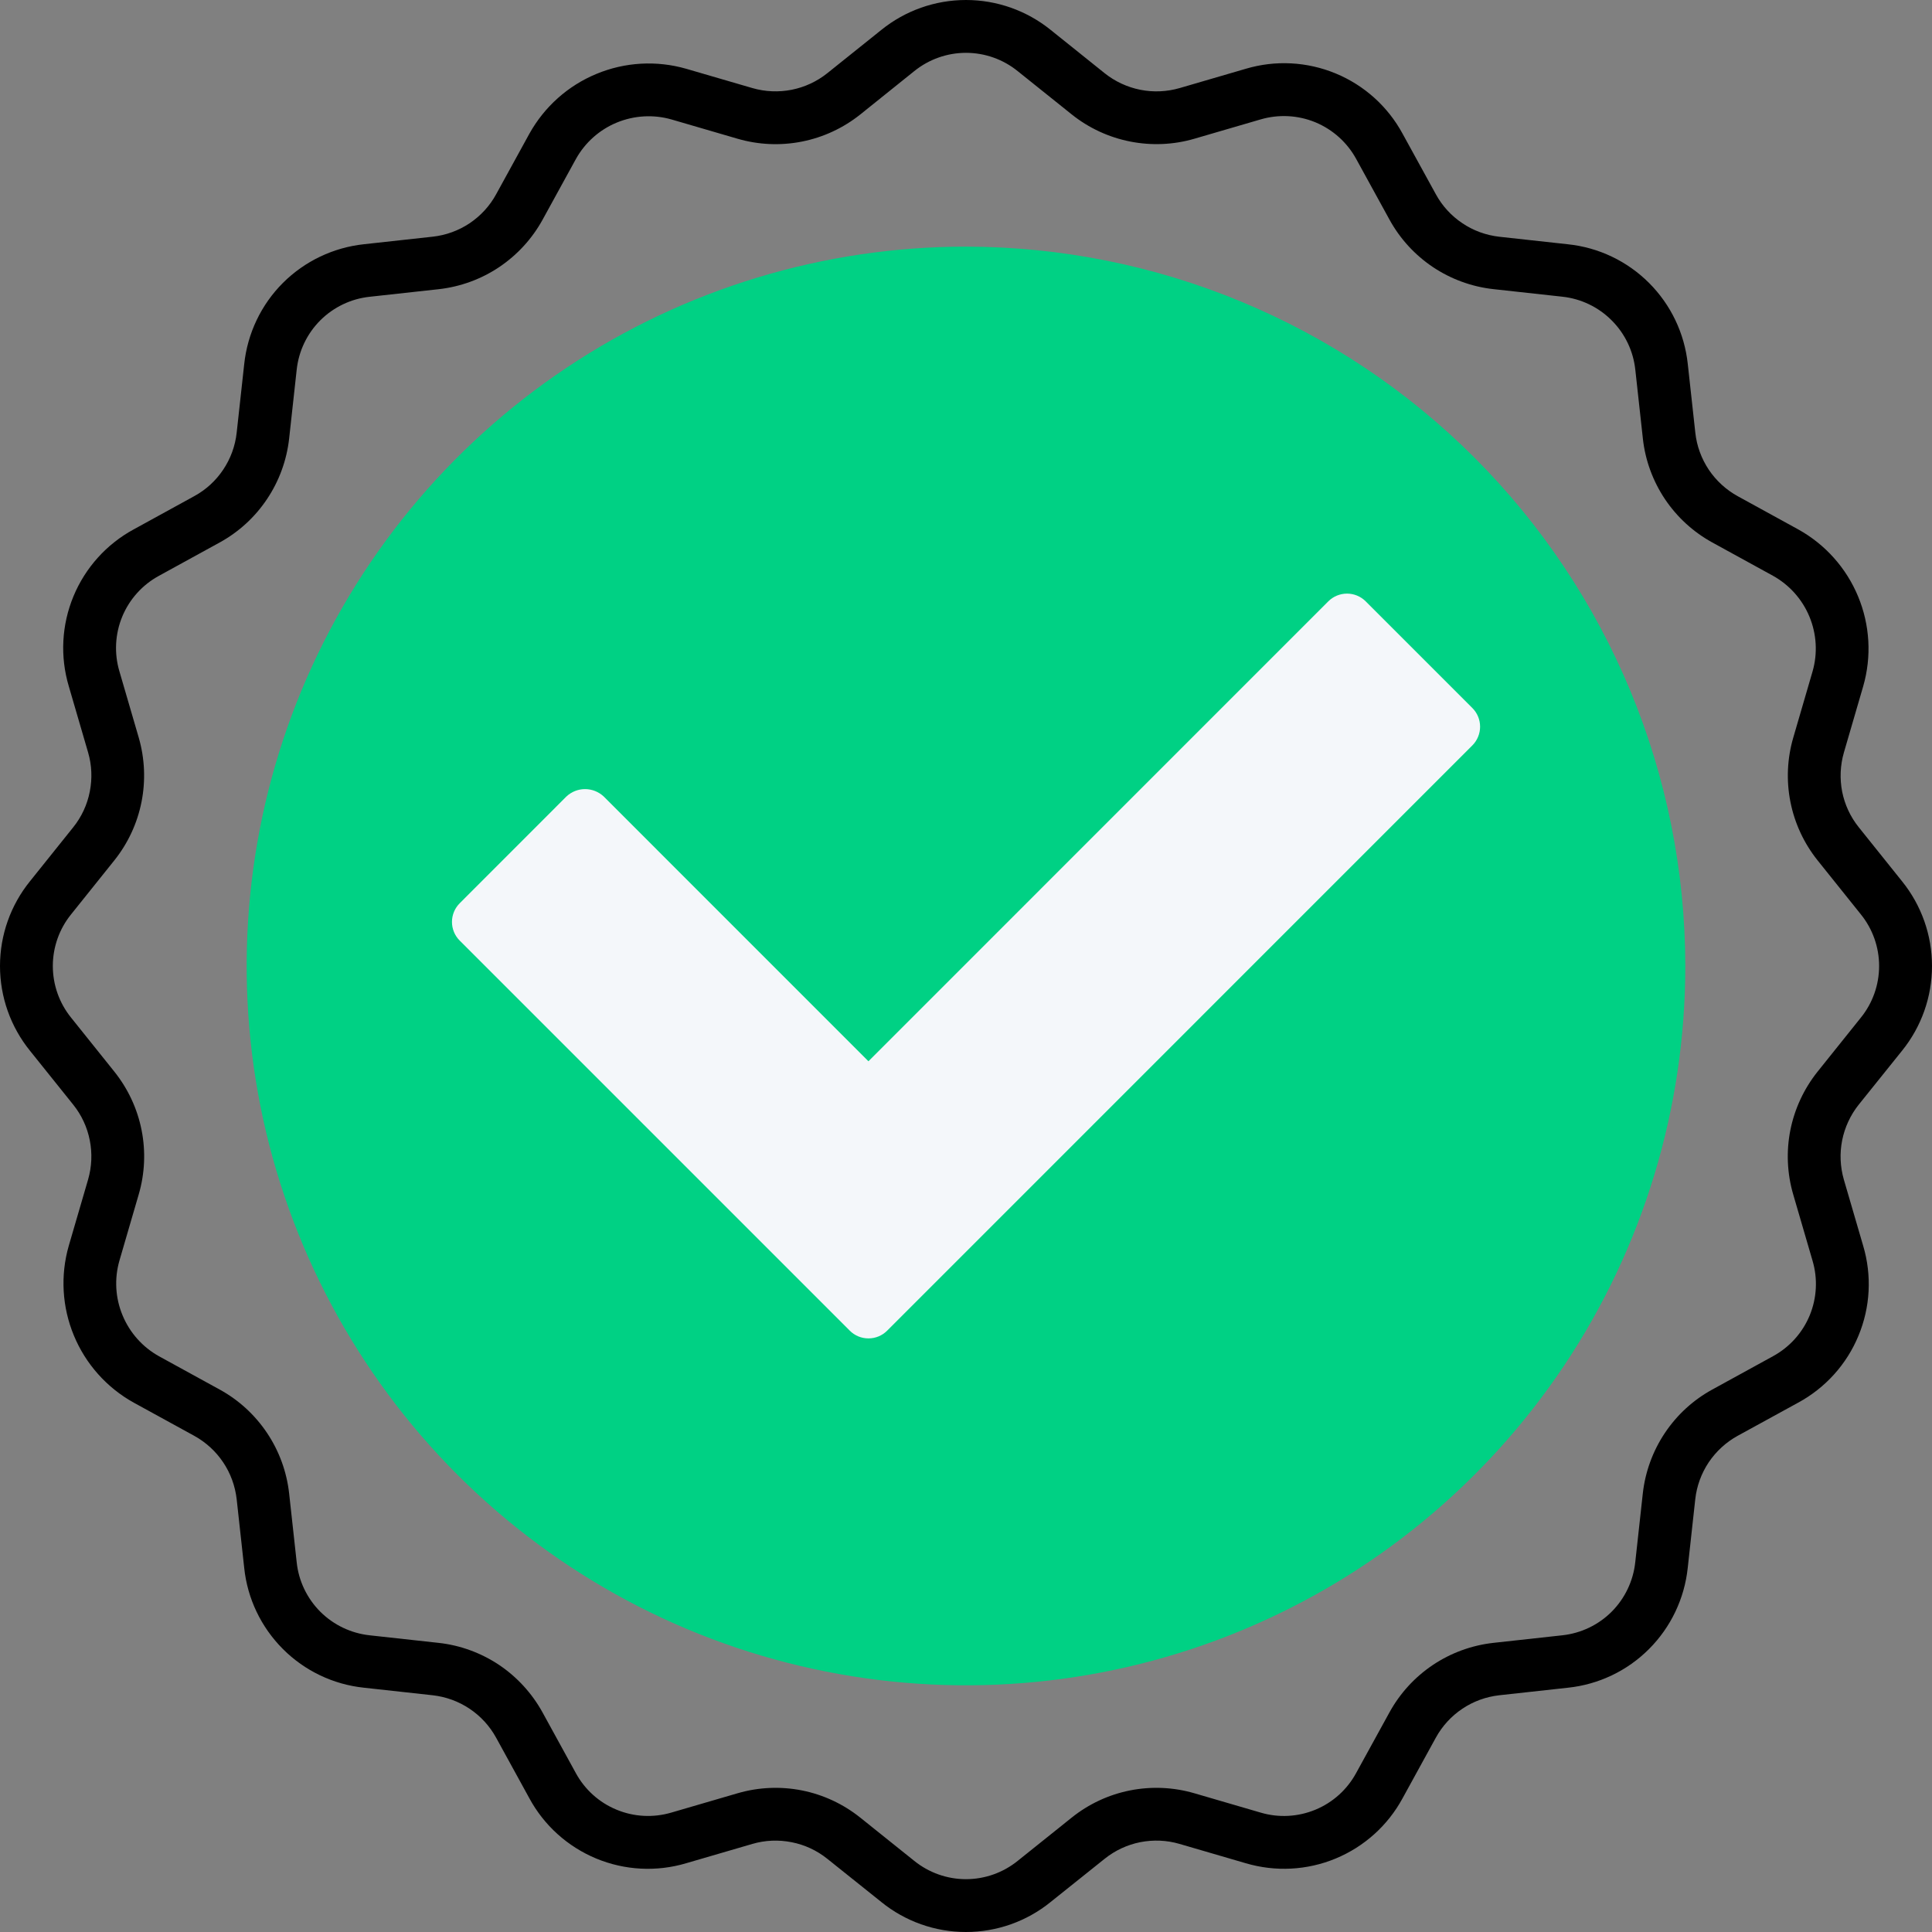
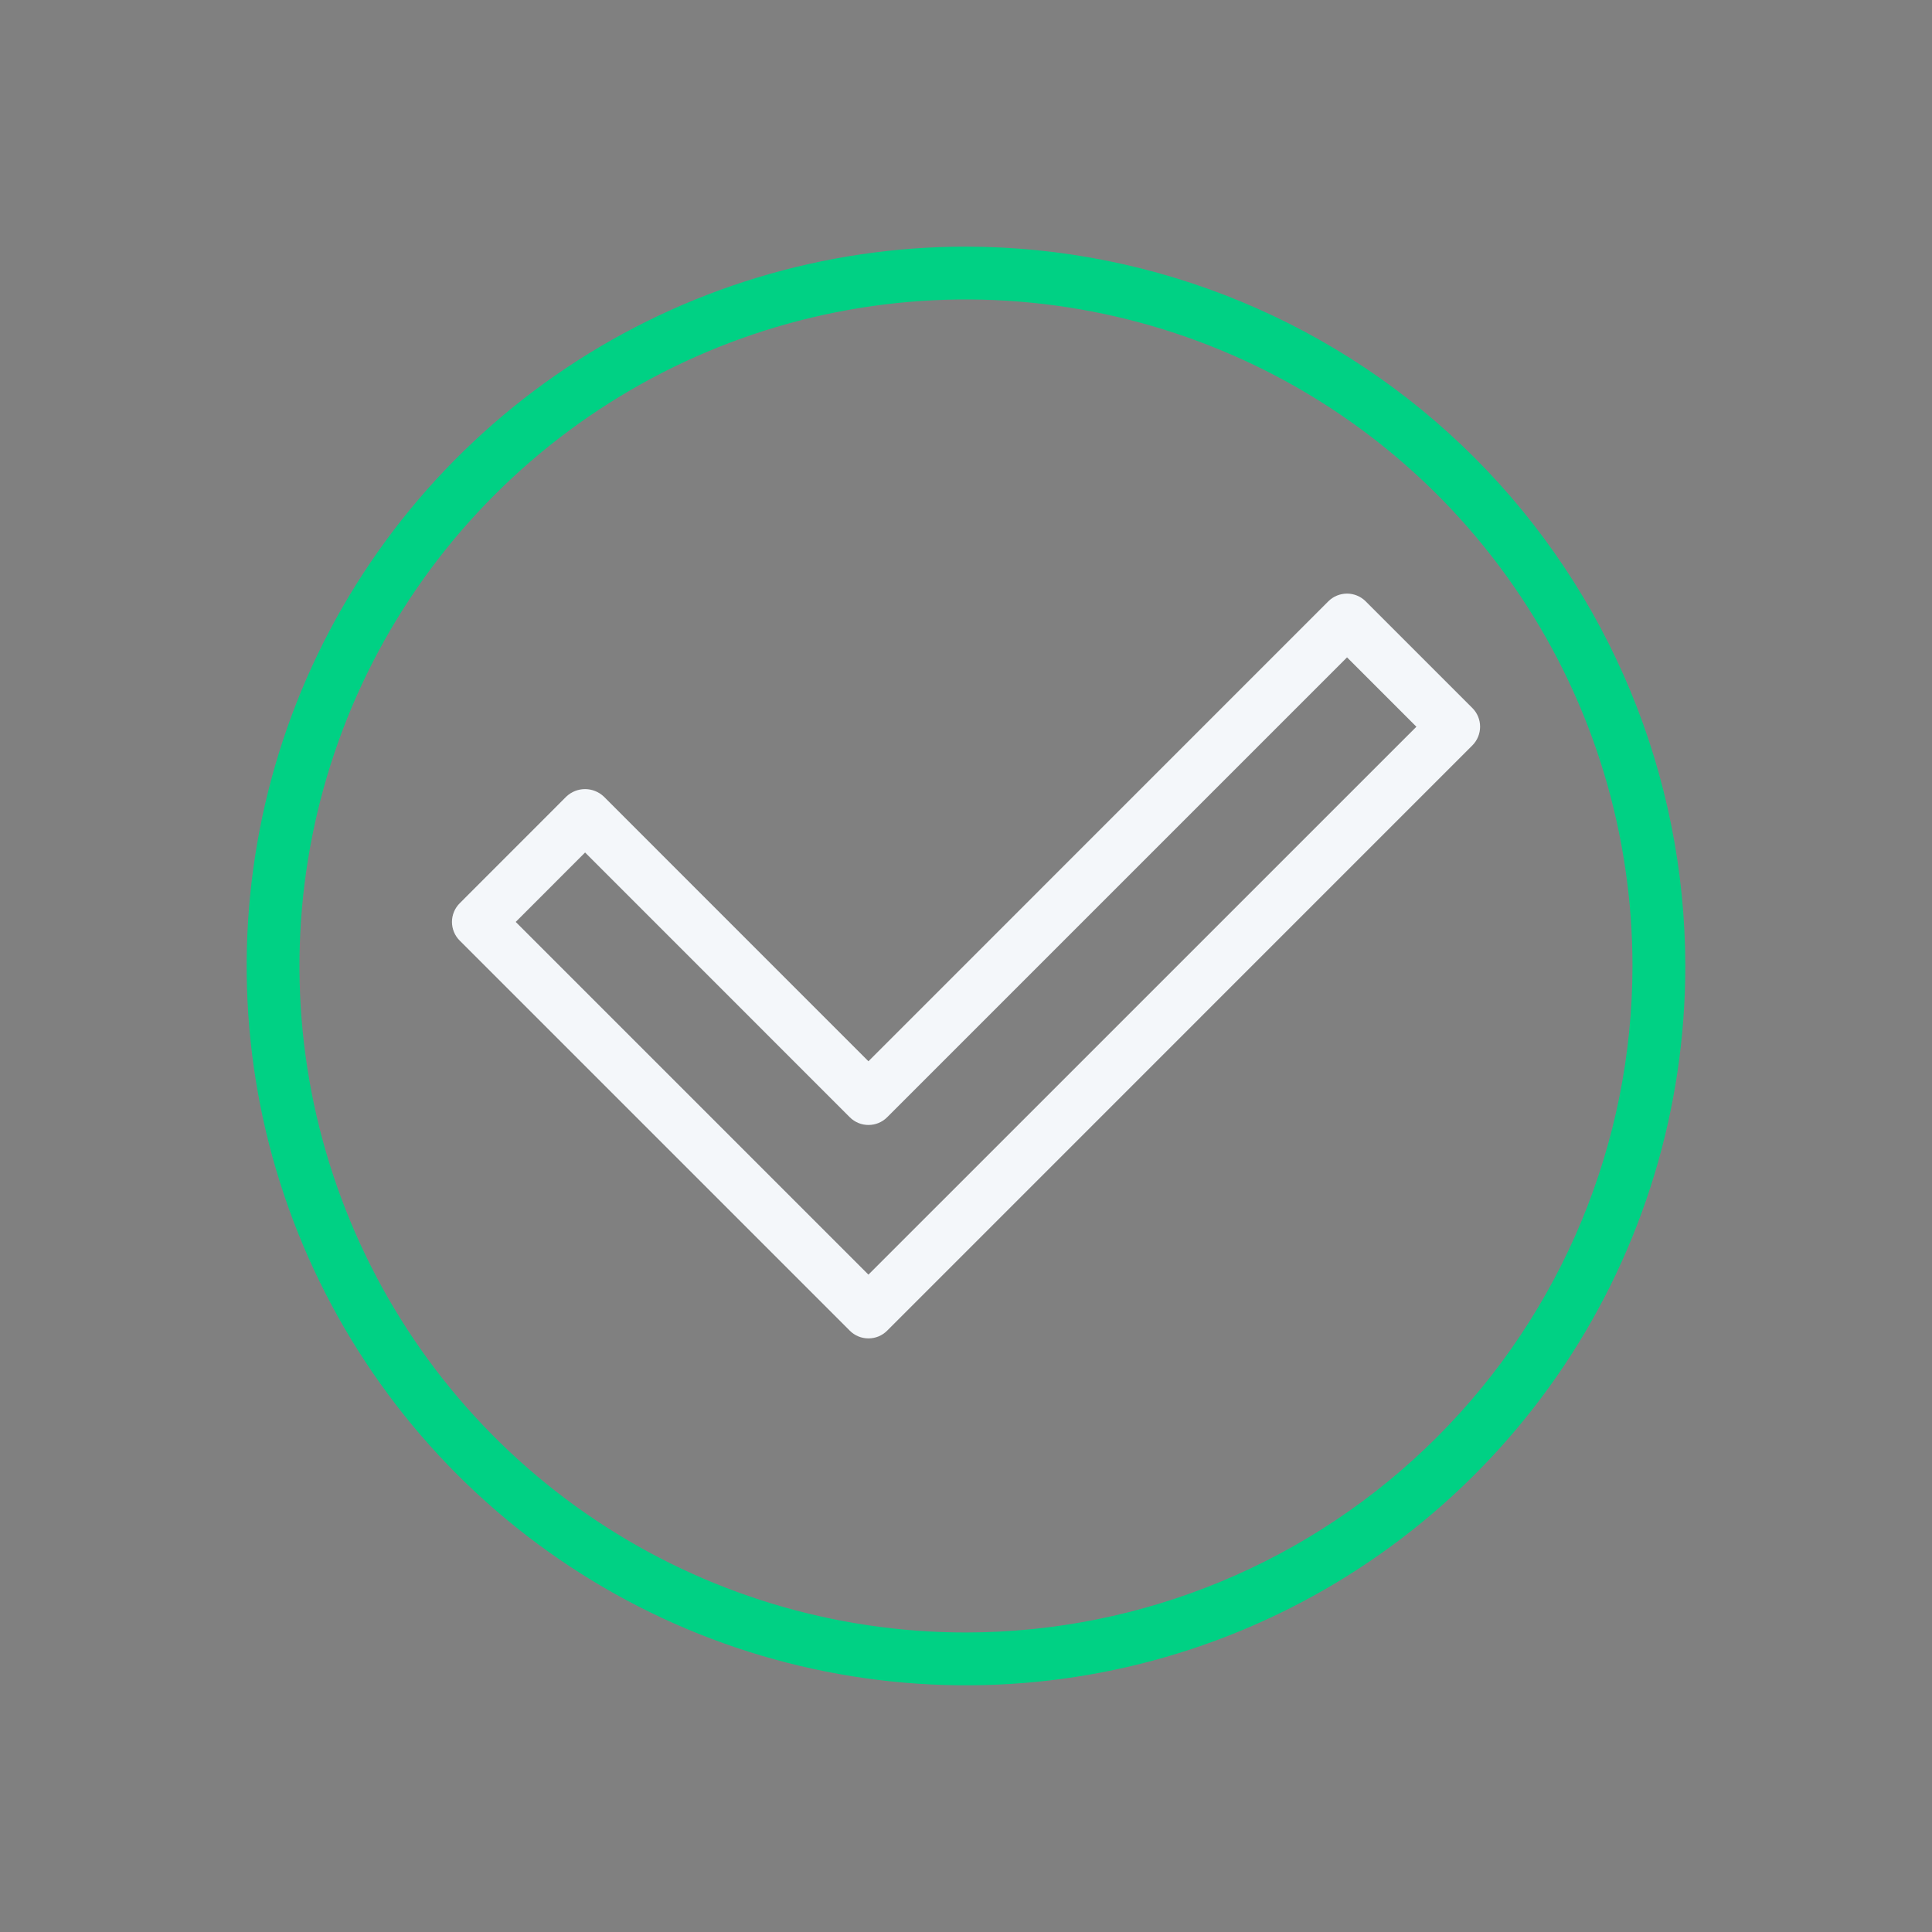
<svg xmlns="http://www.w3.org/2000/svg" width="32" height="32" viewBox="0 0 32 32" fill="none">
  <rect x="0" y="0" width="32" height="32" fill="#808080" stroke="none" />
-   <circle cx="15.934" cy="15.934" r="11.747" fill="#00D184" />
  <path d="M22.311 9.832C22.195 9.832 22.083 9.878 22.001 9.96L14.384 17.578L10 13.193C9.916 13.114 9.805 13.07 9.69 13.07C9.575 13.07 9.465 13.114 9.381 13.193L7.614 14.961C7.532 15.043 7.486 15.154 7.486 15.27C7.486 15.386 7.532 15.497 7.614 15.579L14.075 22.04C14.116 22.081 14.164 22.113 14.217 22.135C14.27 22.157 14.327 22.168 14.384 22.168C14.442 22.168 14.499 22.157 14.552 22.135C14.605 22.113 14.653 22.081 14.694 22.04L24.387 12.346C24.469 12.264 24.515 12.152 24.515 12.036C24.515 11.92 24.469 11.809 24.387 11.727L22.62 9.96C22.538 9.878 22.427 9.832 22.311 9.832ZM14.384 21.112L8.542 15.27L9.691 14.12L14.075 18.505C14.116 18.546 14.164 18.578 14.217 18.6C14.27 18.622 14.327 18.633 14.384 18.633C14.442 18.633 14.499 18.622 14.552 18.6C14.605 18.578 14.653 18.546 14.694 18.505L22.311 10.888L23.46 12.037L14.384 21.112Z" fill="#F4F7FA" />
-   <path d="M7.967 15.403L9.81 13.559L14.372 18.152L22.307 10.31L23.932 11.997L14.372 21.714L7.967 15.403Z" fill="#F4F7FA" />
  <path d="M16 4.085C13.643 4.085 11.34 4.784 9.381 6.093C7.421 7.403 5.894 9.263 4.992 11.44C4.091 13.617 3.855 16.013 4.314 18.324C4.774 20.635 5.909 22.758 7.575 24.425C9.241 26.091 11.364 27.226 13.675 27.685C15.987 28.145 18.382 27.909 20.559 27.007C22.736 26.105 24.597 24.578 25.906 22.619C27.215 20.66 27.914 18.356 27.914 16C27.911 12.841 26.654 9.813 24.421 7.579C22.187 5.345 19.159 4.089 16 4.085ZM16 27.039C13.816 27.039 11.682 26.392 9.867 25.179C8.051 23.966 6.636 22.242 5.801 20.224C4.965 18.207 4.746 15.988 5.172 13.846C5.598 11.705 6.65 9.738 8.194 8.194C9.738 6.65 11.705 5.598 13.846 5.172C15.988 4.746 18.207 4.965 20.224 5.801C22.242 6.636 23.966 8.051 25.179 9.867C26.392 11.682 27.039 13.816 27.039 16C27.036 18.927 25.872 21.733 23.802 23.802C21.733 25.872 18.927 27.036 16 27.039Z" fill="#00D184" />
-   <path d="M31.504 17.403C31.825 17.006 32 16.511 32 16C32 15.489 31.825 14.994 31.504 14.597L30.787 13.702C30.649 13.531 30.555 13.328 30.512 13.113C30.47 12.897 30.48 12.674 30.541 12.463L30.861 11.365C31.002 10.874 30.972 10.351 30.776 9.879C30.581 9.408 30.231 9.016 29.785 8.769L28.783 8.219C28.59 8.113 28.426 7.963 28.303 7.78C28.181 7.597 28.104 7.388 28.08 7.169L27.955 6.03C27.901 5.522 27.675 5.048 27.314 4.687C26.952 4.325 26.478 4.099 25.97 4.046L24.831 3.921C24.613 3.896 24.403 3.82 24.221 3.697C24.038 3.575 23.887 3.41 23.782 3.217L23.232 2.216C22.988 1.765 22.597 1.413 22.124 1.217C21.651 1.021 21.125 0.993 20.635 1.139L19.538 1.459C19.326 1.52 19.103 1.53 18.887 1.487C18.672 1.444 18.469 1.35 18.297 1.213L17.403 0.496C17.006 0.175 16.51 0 16 0C15.489 0 14.994 0.175 14.597 0.496L13.702 1.213C13.53 1.35 13.328 1.444 13.112 1.487C12.896 1.529 12.674 1.52 12.463 1.459L11.365 1.139C10.874 0.998 10.35 1.028 9.879 1.224C9.407 1.419 9.016 1.769 8.768 2.215L8.218 3.217C8.113 3.41 7.962 3.574 7.78 3.697C7.597 3.819 7.387 3.896 7.169 3.92L6.03 4.045C5.522 4.099 5.048 4.325 4.686 4.686C4.325 5.047 4.099 5.522 4.045 6.03L3.92 7.168C3.896 7.387 3.819 7.597 3.697 7.779C3.575 7.962 3.41 8.113 3.217 8.218L2.215 8.768C1.765 9.012 1.413 9.403 1.217 9.876C1.021 10.349 0.993 10.874 1.139 11.365L1.459 12.462C1.521 12.673 1.53 12.896 1.487 13.112C1.445 13.328 1.351 13.53 1.213 13.702L0.496 14.597C0.175 14.994 0 15.489 0 16C0 16.511 0.175 17.006 0.496 17.403L1.213 18.297C1.351 18.469 1.445 18.672 1.487 18.887C1.53 19.103 1.52 19.326 1.459 19.537L1.139 20.634C0.998 21.125 1.028 21.649 1.224 22.121C1.419 22.592 1.768 22.984 2.215 23.232L3.216 23.781C3.409 23.887 3.574 24.038 3.696 24.22C3.819 24.403 3.895 24.613 3.92 24.831L4.045 25.97C4.098 26.478 4.325 26.952 4.686 27.313C5.047 27.675 5.522 27.901 6.03 27.954L7.168 28.079C7.387 28.104 7.596 28.18 7.779 28.303C7.962 28.425 8.112 28.59 8.218 28.783L8.768 29.785C9.011 30.235 9.403 30.587 9.875 30.783C10.348 30.979 10.874 31.007 11.365 30.861L12.462 30.541C12.673 30.479 12.896 30.47 13.112 30.513C13.328 30.555 13.53 30.649 13.702 30.787L14.597 31.503C14.994 31.825 15.489 32 15.999 32C16.51 32 17.005 31.825 17.402 31.503L18.297 30.787C18.469 30.649 18.671 30.555 18.887 30.512C19.103 30.47 19.326 30.479 19.537 30.541L20.634 30.861C21.125 31.006 21.651 30.979 22.123 30.783C22.596 30.587 22.987 30.235 23.231 29.785L23.781 28.783C23.887 28.59 24.037 28.425 24.22 28.303C24.402 28.18 24.612 28.104 24.831 28.079L25.969 27.954C26.477 27.901 26.952 27.675 27.313 27.313C27.674 26.952 27.9 26.478 27.954 25.97L28.079 24.831C28.103 24.613 28.18 24.403 28.302 24.22C28.425 24.038 28.589 23.887 28.782 23.781L29.784 23.232C30.234 22.988 30.587 22.597 30.782 22.124C30.979 21.651 31.006 21.125 30.86 20.634L30.54 19.538C30.479 19.326 30.469 19.103 30.512 18.887C30.555 18.672 30.649 18.469 30.786 18.297L31.504 17.403ZM30.104 17.751C29.879 18.033 29.725 18.364 29.654 18.718C29.584 19.071 29.6 19.437 29.701 19.783L30.021 20.88C30.11 21.179 30.093 21.5 29.974 21.788C29.854 22.077 29.639 22.315 29.365 22.464L28.363 23.014C28.046 23.187 27.776 23.434 27.576 23.734C27.375 24.034 27.25 24.378 27.21 24.736L27.085 25.875C27.052 26.185 26.914 26.474 26.694 26.695C26.474 26.915 26.184 27.053 25.874 27.086L24.735 27.211C24.377 27.251 24.033 27.376 23.733 27.577C23.434 27.777 23.187 28.047 23.013 28.364L22.463 29.365C22.314 29.64 22.076 29.855 21.788 29.974C21.499 30.094 21.178 30.111 20.879 30.022L19.782 29.702C19.436 29.601 19.071 29.585 18.717 29.655C18.363 29.725 18.032 29.88 17.751 30.105L16.856 30.822C16.613 31.018 16.311 31.125 15.999 31.125C15.688 31.125 15.386 31.018 15.143 30.822L14.248 30.105C13.967 29.88 13.635 29.725 13.282 29.655C12.928 29.585 12.563 29.601 12.217 29.702L11.12 30.022C10.821 30.11 10.5 30.094 10.212 29.974C9.923 29.855 9.685 29.64 9.536 29.365L8.986 28.363C8.812 28.047 8.565 27.777 8.266 27.576C7.966 27.376 7.622 27.25 7.263 27.211L6.125 27.086C5.815 27.053 5.526 26.915 5.305 26.695C5.085 26.474 4.946 26.185 4.914 25.875L4.789 24.736C4.749 24.377 4.624 24.034 4.423 23.734C4.222 23.434 3.953 23.187 3.636 23.014L2.634 22.464C2.362 22.313 2.149 22.074 2.03 21.786C1.91 21.499 1.892 21.179 1.978 20.88L2.298 19.782C2.399 19.436 2.415 19.071 2.345 18.718C2.275 18.364 2.12 18.033 1.895 17.751L1.178 16.856C0.982 16.614 0.875 16.312 0.875 16C0.875 15.688 0.982 15.386 1.178 15.144L1.895 14.249C2.12 13.967 2.274 13.636 2.344 13.282C2.414 12.929 2.398 12.563 2.298 12.217L1.978 11.12C1.889 10.821 1.906 10.5 2.025 10.212C2.145 9.923 2.36 9.685 2.635 9.536L3.637 8.986C3.953 8.813 4.223 8.566 4.423 8.266C4.624 7.966 4.749 7.622 4.789 7.264L4.914 6.125C4.947 5.815 5.085 5.526 5.306 5.305C5.527 5.085 5.817 4.947 6.127 4.915L7.266 4.79C7.624 4.75 7.968 4.625 8.268 4.424C8.567 4.223 8.814 3.954 8.988 3.637L9.538 2.635C9.689 2.363 9.927 2.15 10.214 2.031C10.502 1.912 10.821 1.893 11.12 1.978L12.217 2.298C12.563 2.399 12.929 2.415 13.282 2.345C13.636 2.275 13.967 2.121 14.249 1.896L15.143 1.178C15.386 0.982 15.688 0.875 16 0.875C16.311 0.875 16.614 0.982 16.856 1.178L17.751 1.895C18.032 2.12 18.364 2.274 18.718 2.344C19.071 2.414 19.436 2.399 19.782 2.298L20.879 1.978C21.179 1.89 21.5 1.907 21.788 2.026C22.076 2.146 22.315 2.361 22.464 2.635L23.014 3.637C23.187 3.953 23.434 4.223 23.734 4.424C24.034 4.624 24.378 4.75 24.736 4.789L25.875 4.914C26.185 4.947 26.474 5.085 26.694 5.306C26.915 5.526 27.053 5.815 27.086 6.125L27.211 7.264C27.25 7.623 27.376 7.966 27.576 8.266C27.777 8.566 28.047 8.813 28.363 8.986L29.365 9.536C29.637 9.687 29.851 9.926 29.97 10.214C30.089 10.501 30.108 10.821 30.022 11.12L29.702 12.218C29.601 12.564 29.585 12.929 29.655 13.282C29.725 13.636 29.879 13.967 30.104 14.249L30.821 15.144C31.017 15.386 31.124 15.688 31.124 16C31.124 16.312 31.017 16.614 30.821 16.856L30.104 17.751Z" fill="black" />
</svg>